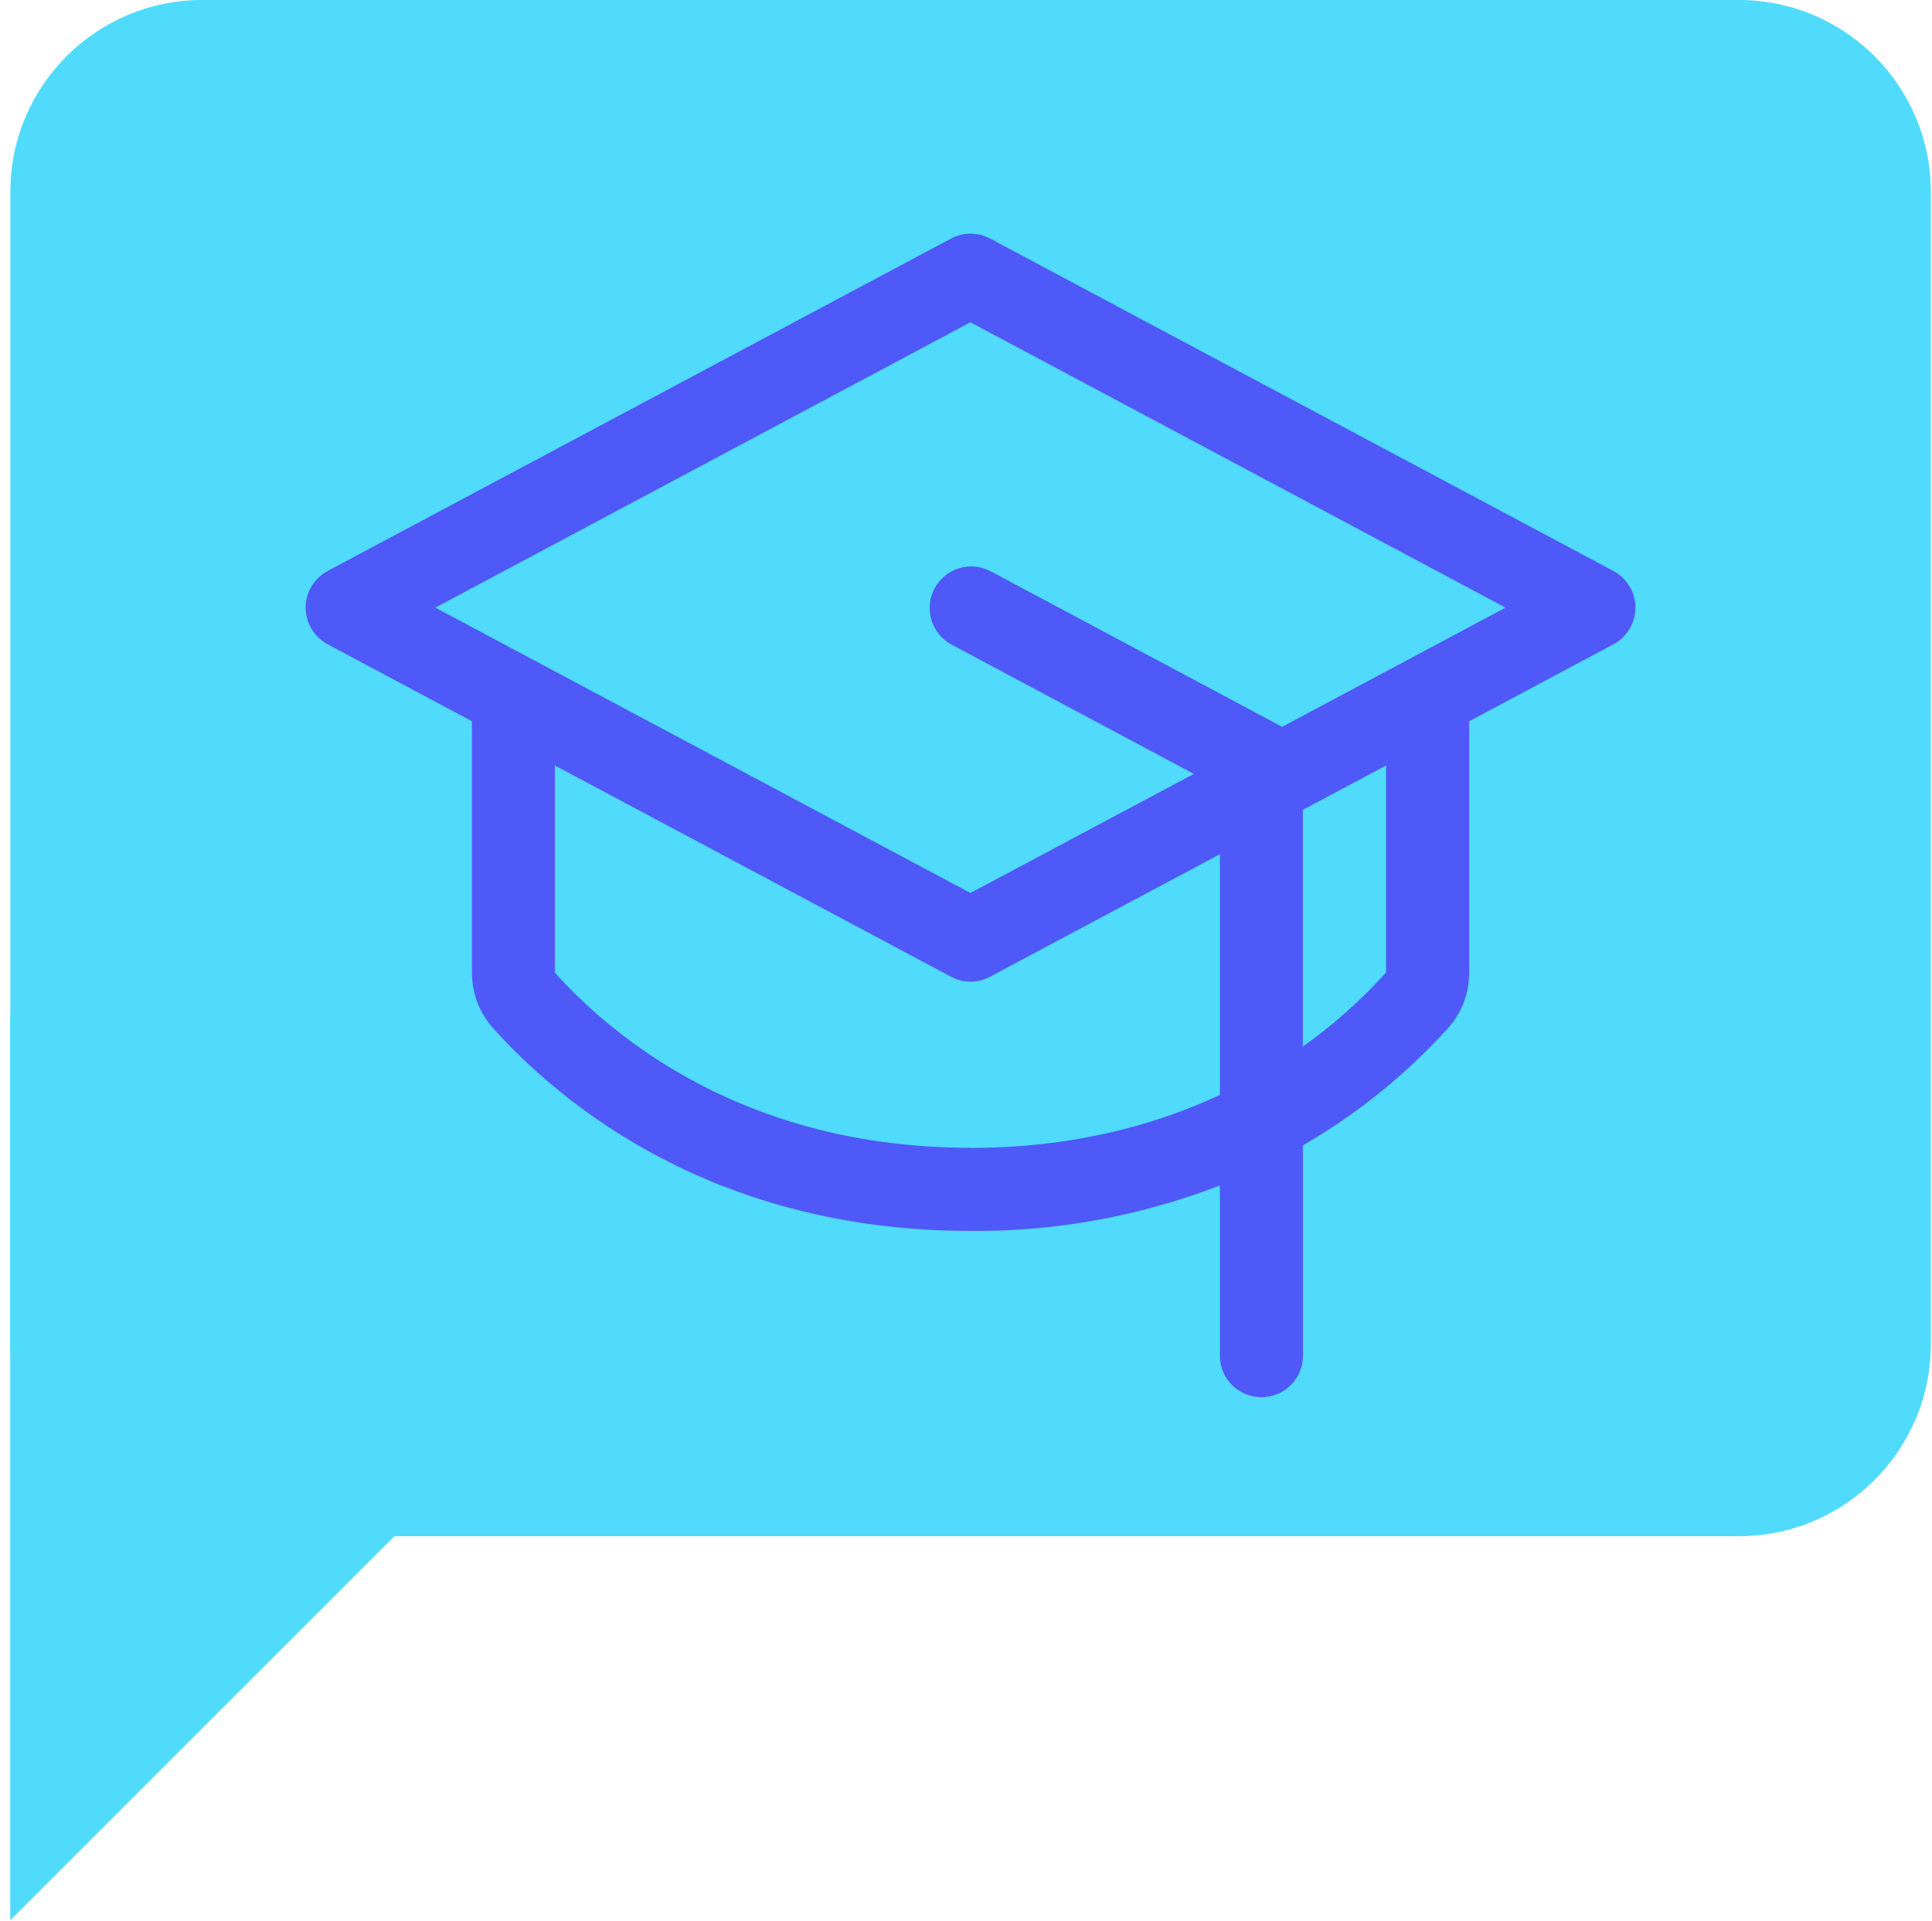
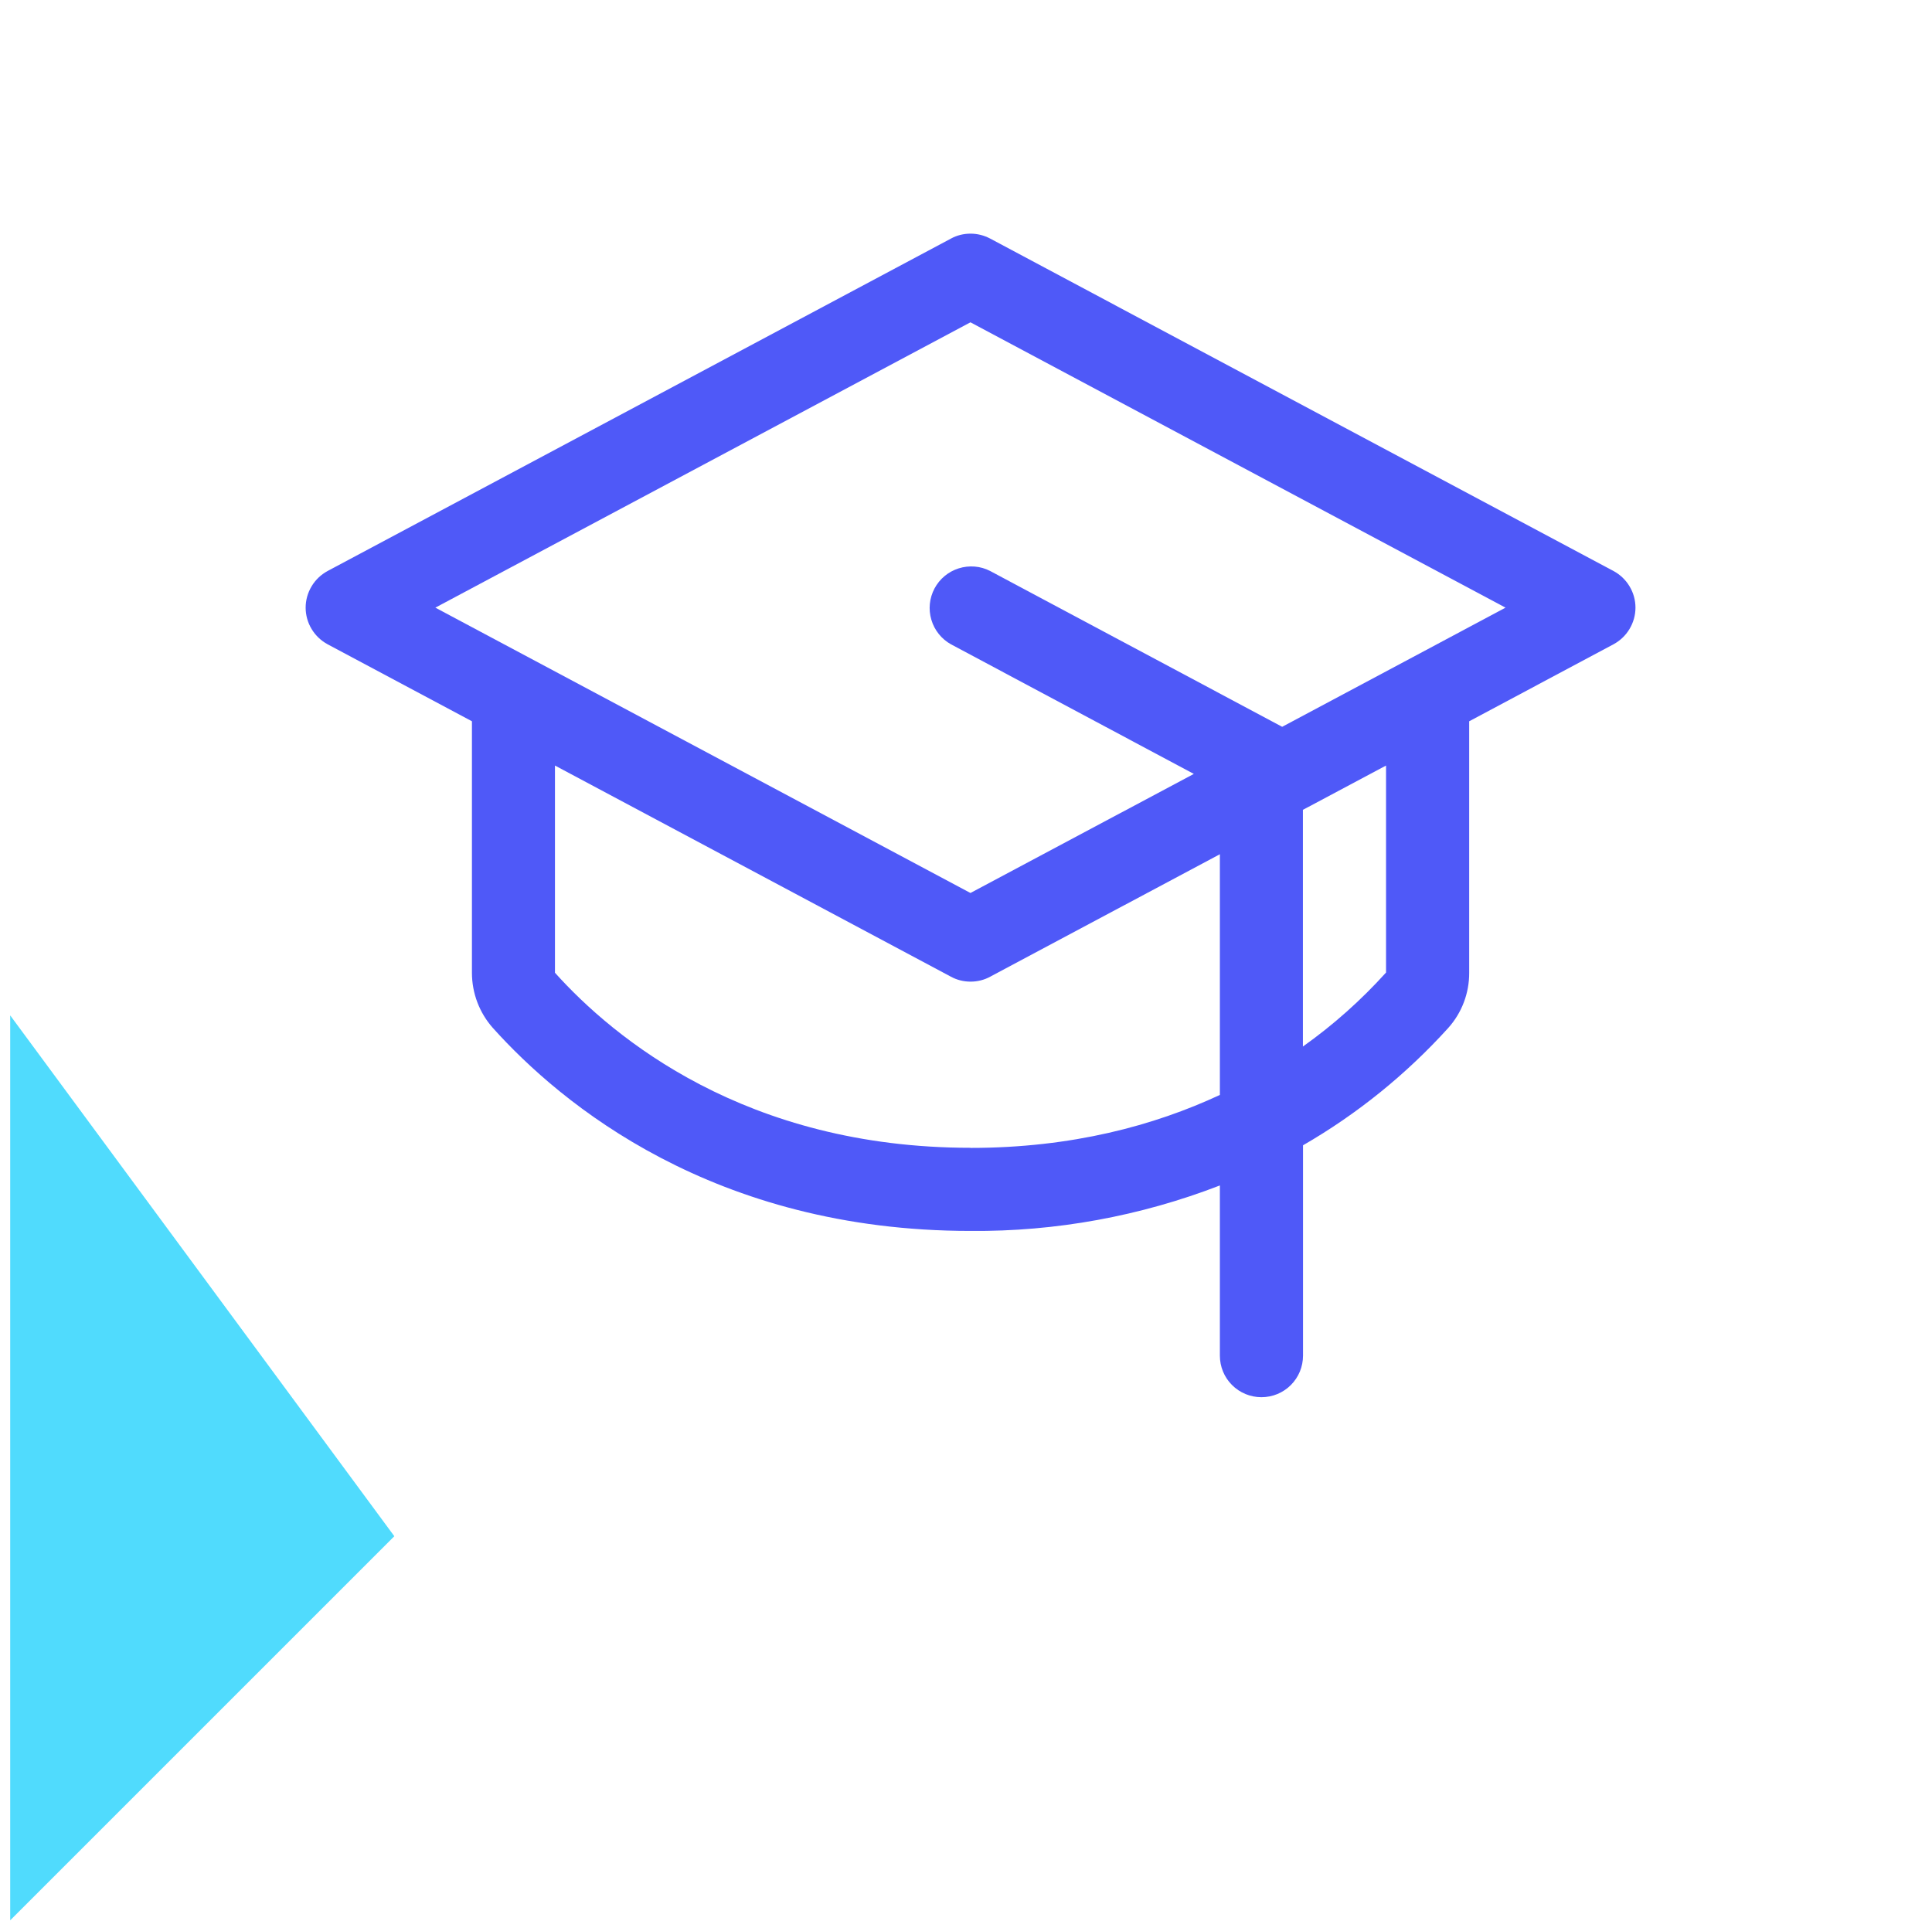
<svg xmlns="http://www.w3.org/2000/svg" width="178" height="177" viewBox="0 0 178 177" fill="none">
-   <path d="M18.641 141.549L160.201 141.549C169.971 141.549 177.891 133.629 177.891 123.859L177.891 17.689C177.891 7.919 169.971 -0.001 160.201 -0.001L18.641 -0.001C8.871 -0.001 0.951 7.919 0.951 17.689L0.951 123.859C0.951 133.629 8.871 141.549 18.641 141.549Z" fill="#50DBFD" />
  <path d="M0.94 93.559V176.939L36.33 141.549L0.94 93.559Z" fill="#50DBFD" />
  <path d="M148.65 52.609L91.22 21.979C90.67 21.689 90.05 21.529 89.42 21.529C88.79 21.529 88.17 21.679 87.62 21.979L30.19 52.609C29.58 52.939 29.07 53.419 28.71 54.019C28.35 54.619 28.16 55.299 28.16 55.989C28.16 56.679 28.35 57.369 28.71 57.959C29.07 58.559 29.58 59.039 30.19 59.369L43.48 66.459V89.629C43.48 91.509 44.17 93.329 45.42 94.729C51.69 101.709 65.74 113.419 89.42 113.419C97.27 113.489 105.07 112.059 112.39 109.229V124.909C112.39 125.929 112.79 126.899 113.51 127.619C114.23 128.339 115.2 128.739 116.22 128.739C117.24 128.739 118.21 128.339 118.93 127.619C119.65 126.899 120.05 125.929 120.05 124.909V105.529C125.04 102.649 129.55 98.999 133.42 94.729C134.68 93.329 135.37 91.509 135.36 89.629V66.459L148.65 59.369C149.26 59.039 149.77 58.559 150.13 57.959C150.49 57.359 150.68 56.679 150.68 55.989C150.68 55.299 150.49 54.609 150.13 54.019C149.77 53.419 149.26 52.939 148.65 52.609ZM89.42 105.759C68.71 105.759 56.53 95.639 51.13 89.629V70.539L87.62 89.999C88.17 90.299 88.79 90.449 89.42 90.449C90.05 90.449 90.67 90.299 91.22 89.999L112.39 78.709V100.889C106.36 103.699 98.76 105.769 89.42 105.769V105.759ZM127.7 89.609C125.4 92.159 122.84 94.439 120.04 96.429V74.619L127.7 70.539V89.609ZM118.13 66.969L118.02 66.909L91.22 52.609C90.33 52.149 89.29 52.069 88.33 52.369C87.37 52.669 86.57 53.339 86.1 54.219C85.63 55.109 85.52 56.139 85.81 57.109C86.09 58.069 86.75 58.889 87.62 59.369L109.99 71.309L89.41 82.279L40.11 55.989L89.41 29.699L138.71 55.989L118.13 66.969Z" fill="#4F59F8" />
</svg>